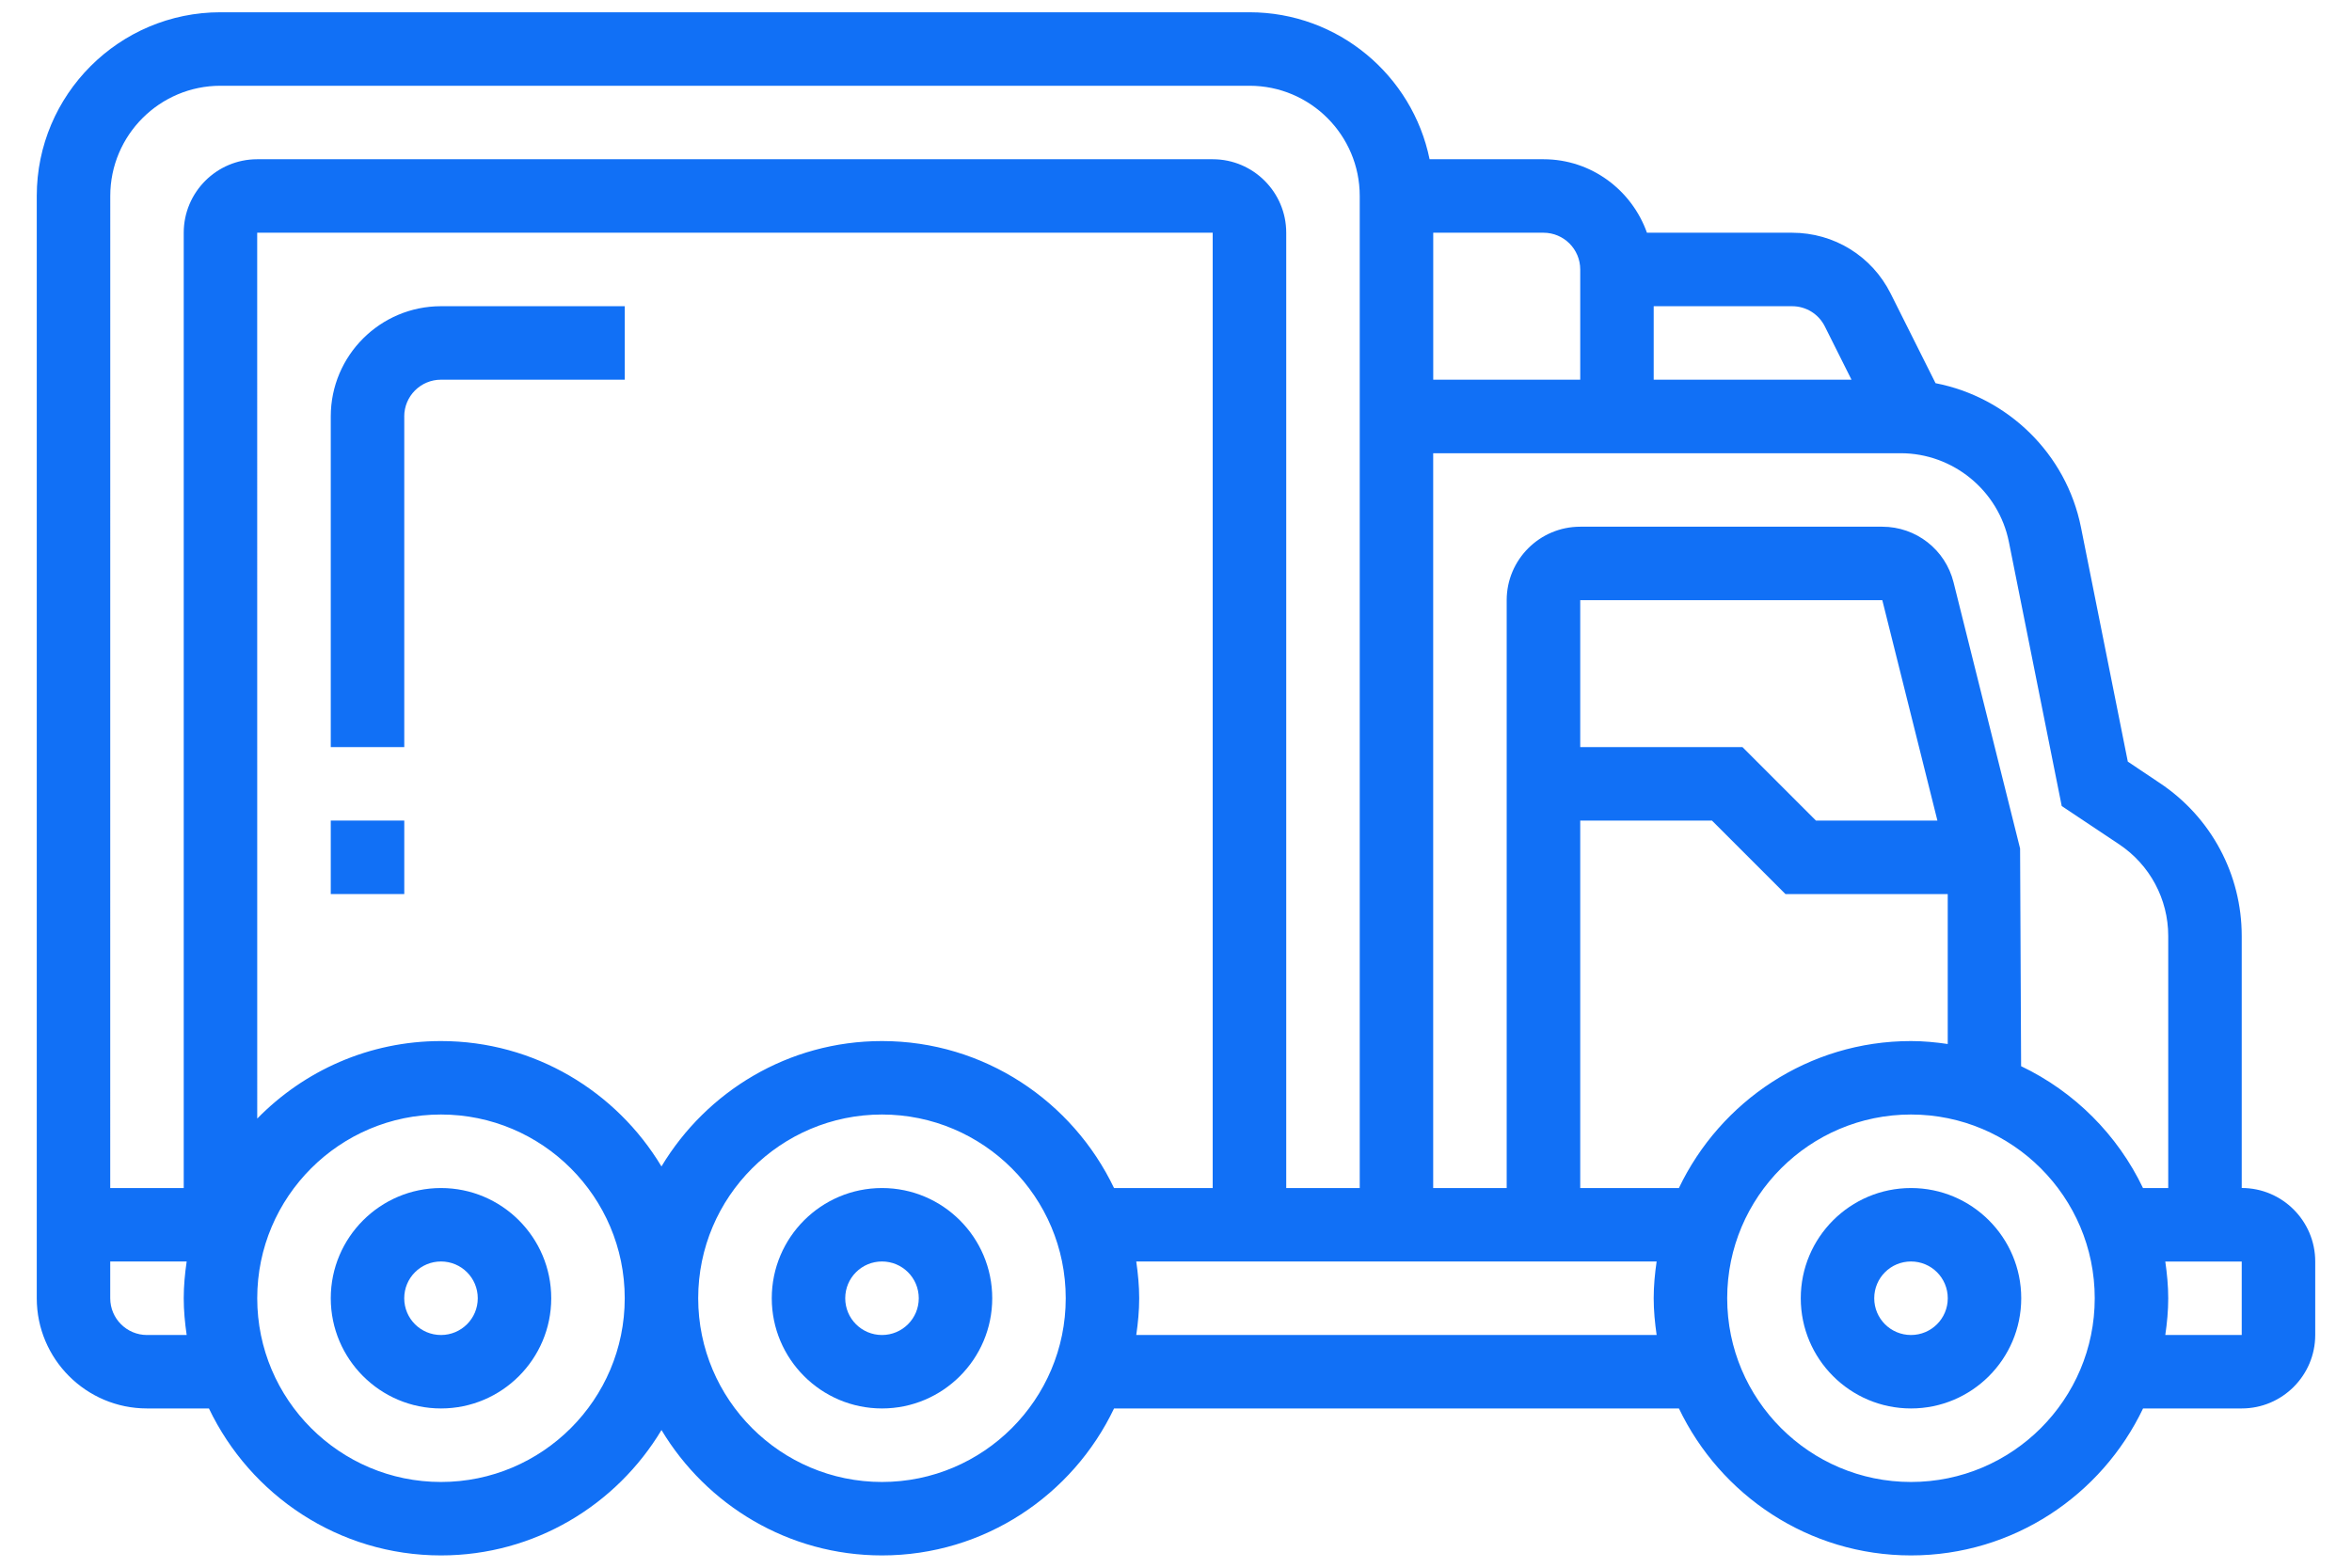
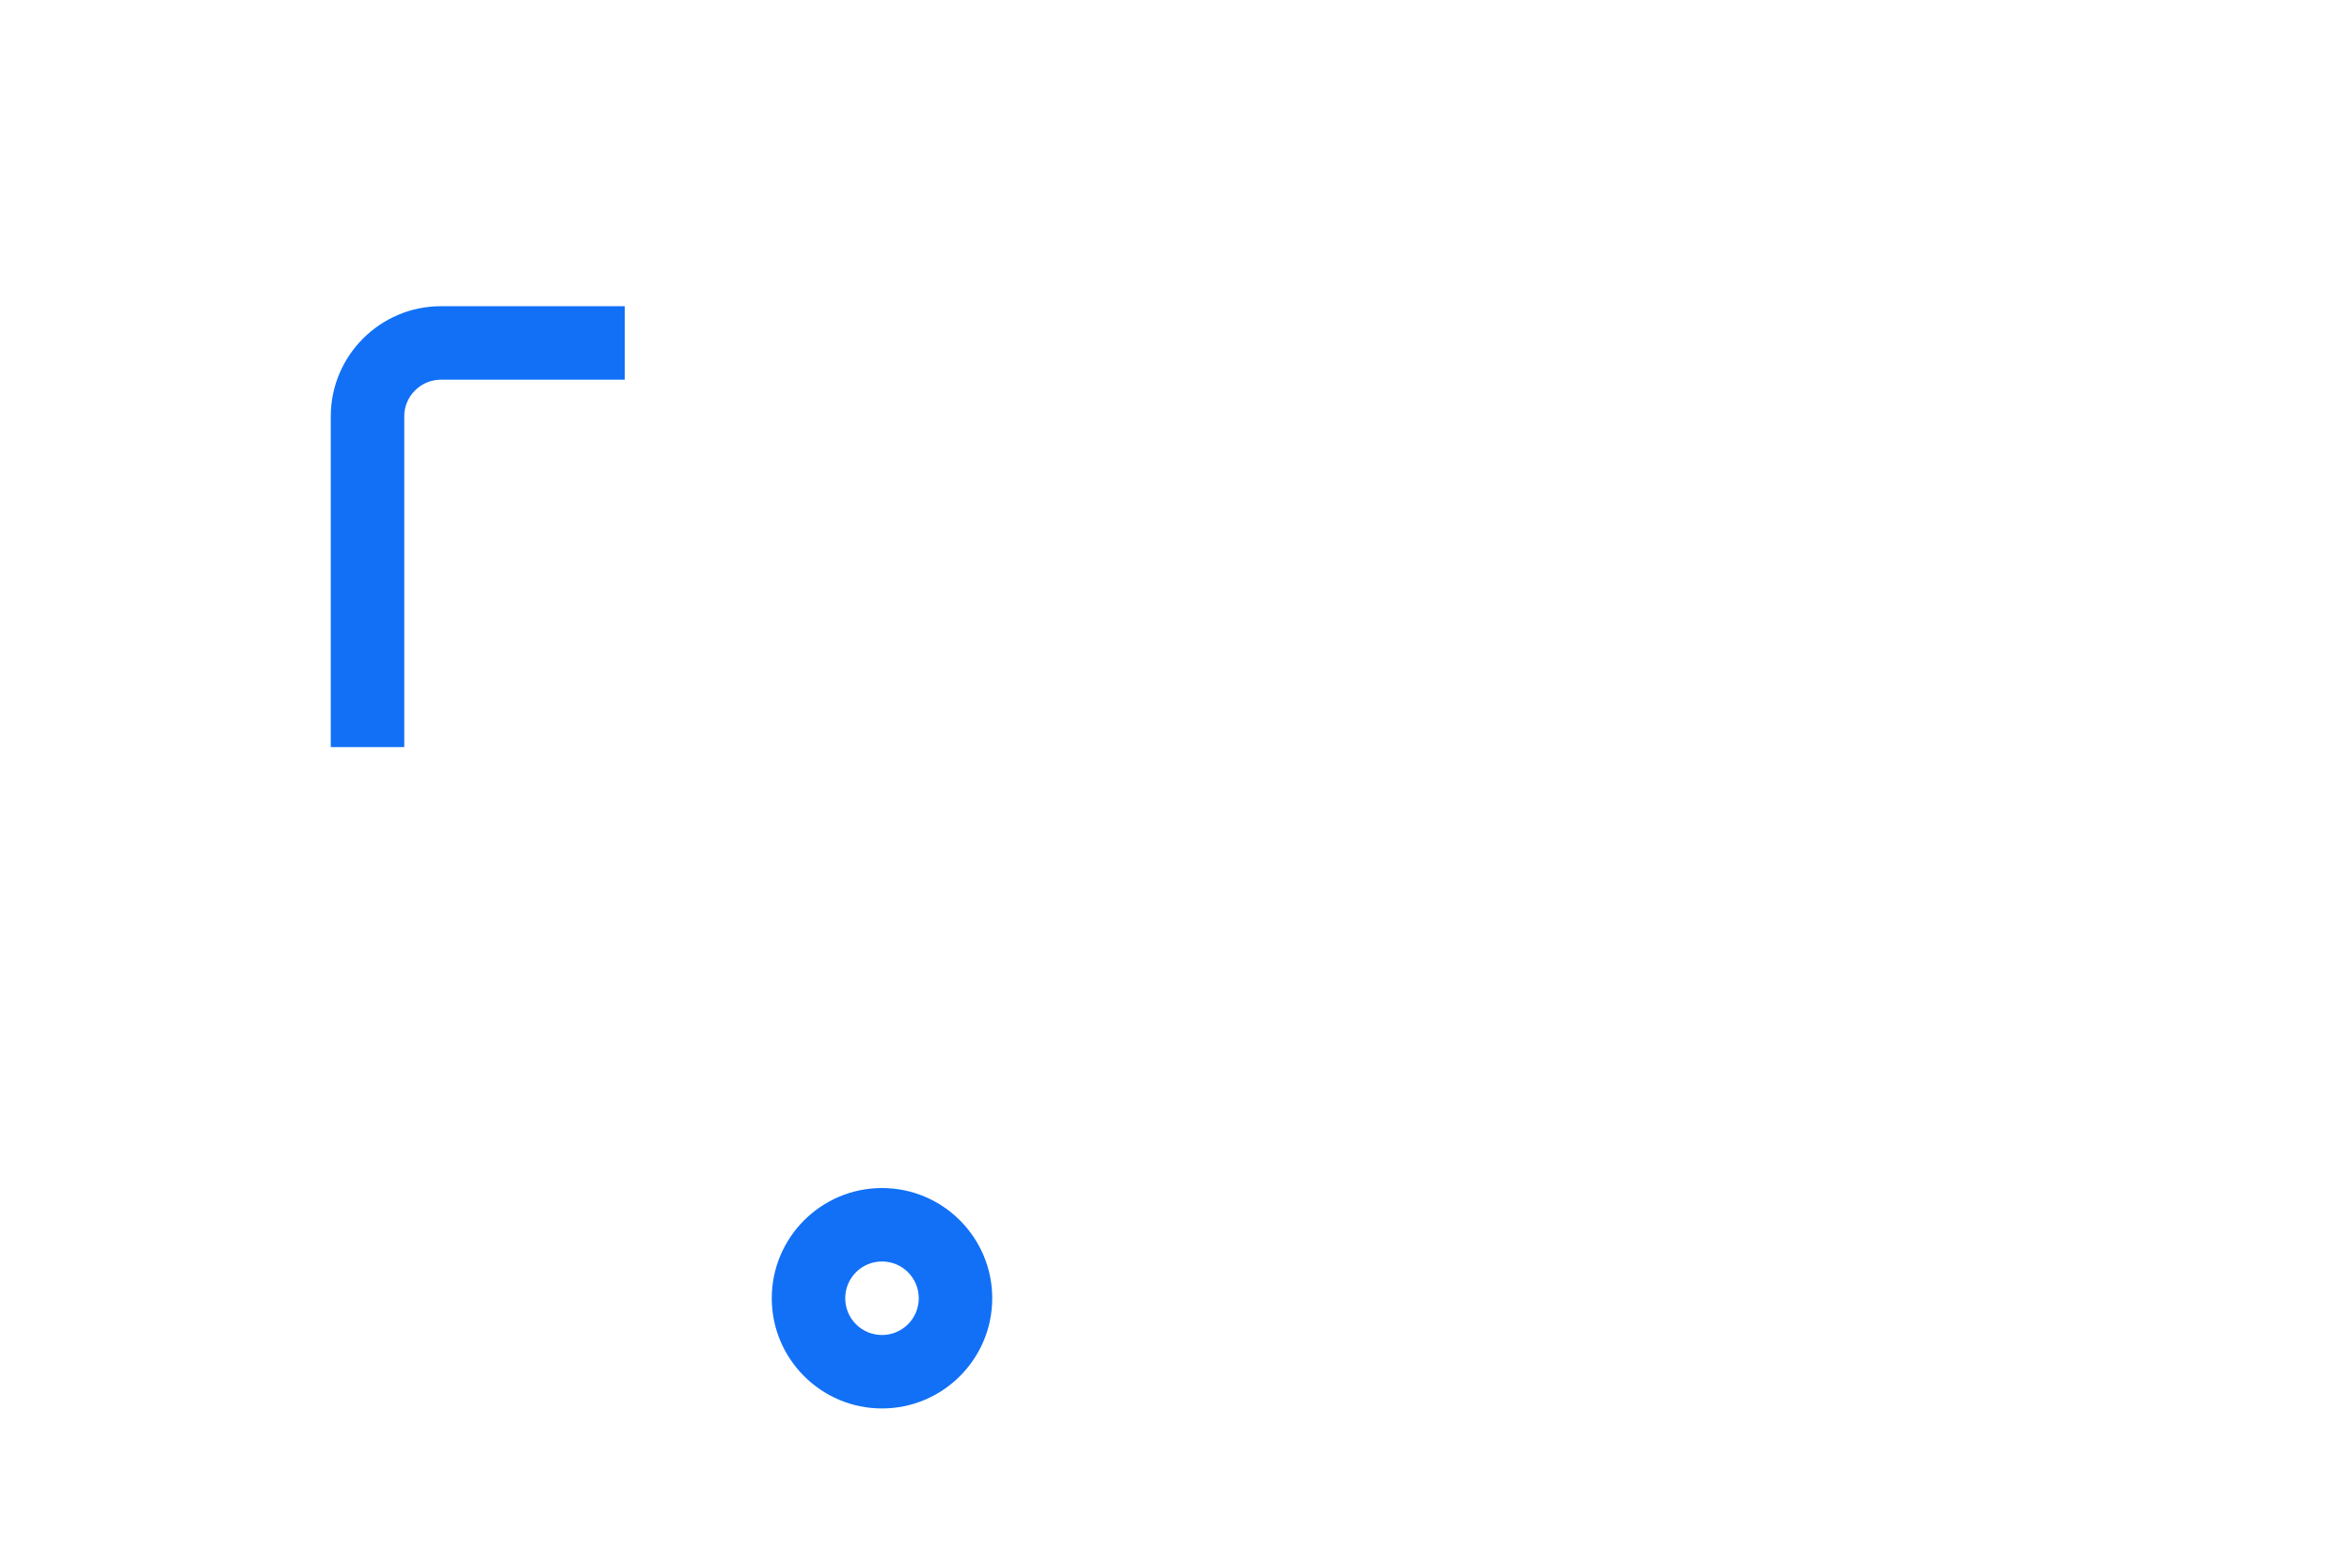
<svg xmlns="http://www.w3.org/2000/svg" fill="none" height="40" viewBox="0 0 60 40" width="60">
  <g fill="#1170f6">
-     <path d="m48.75 30.313c1.552 0 2.812 1.261 2.812 2.812s-1.261 2.812-2.812 2.812-2.812-1.261-2.812-2.812 1.261-2.812 2.812-2.812zm0 3.75c.518 0 .938-.419.938-.938s-.419-.938-.938-.938-.938.419-.938.938.419.938.938.938z" />
-     <path d="m11.25 30.313c1.552 0 2.812 1.261 2.812 2.812s-1.261 2.812-2.812 2.812c-1.552 0-2.812-1.261-2.812-2.812s1.261-2.812 2.812-2.812zm0 3.75c.518 0 .938-.419.938-.938s-.419-.938-.938-.938-.938.419-.938.938.419.938.938.938z" />
    <path d="m22.5 30.313c1.552 0 2.812 1.261 2.812 2.812s-1.261 2.812-2.812 2.812-2.812-1.261-2.812-2.812 1.261-2.812 2.812-2.812zm0 3.75c.518 0 .938-.419.938-.938s-.419-.938-.938-.938-.938.419-.938.938.419.938.938.938z" />
-     <path d="m5.625.313h26.25c2.264 0 4.158 1.613 4.594 3.75h2.906c1.221 0 2.252.788 2.639 1.875h3.701c1.073 0 2.037.595 2.517 1.554l1.144 2.285c1.835.356 3.333 1.791 3.71 3.677l1.195 5.979.818.548c1.308.872 2.088 2.33 2.088 3.9v6.431c1.034 0 1.875.841 1.875 1.875v1.875c0 1.034-.841 1.875-1.875 1.875h-2.517c-1.055 2.212-3.309 3.75-5.92 3.75s-4.863-1.538-5.92-3.75h-14.41c-1.055 2.212-3.309 3.75-5.92 3.75-2.388 0-4.477-1.287-5.625-3.199-1.149 1.913-3.237 3.199-5.625 3.199-2.611 0-4.863-1.538-5.92-3.75h-1.58c-1.552 0-2.812-1.261-2.812-2.812v-28.125c0-2.585 2.102-4.687 4.688-4.687zm34.687 6.563c0-.518-.419-.938-.938-.938h-2.812v3.75h3.75zm6.241 1.455c-.159-.319-.48-.518-.837-.518h-3.53v1.875h5.046zm8.684 25.732h1.95v-1.875h-1.95c.044.307.075.619.075.938s-.03.63-.075.938zm-.567-3.75h.642v-6.431c0-.942-.469-1.816-1.252-2.339l-1.465-.977-1.348-6.74c-.263-1.31-1.425-2.262-2.761-2.262h-11.925v18.75h1.875v-15c0-1.034.841-1.875 1.875-1.875h7.706c.863 0 1.61.584 1.819 1.42l1.697 6.79.026 5.555c1.359.649 2.461 1.751 3.11 3.11zm-14.358-15v3.75h4.139l1.875 1.875h3.098l-1.406-5.625zm8.437 22.5c2.585 0 4.688-2.102 4.688-4.688 0-2.585-2.102-4.688-4.688-4.688-2.585 0-4.688 2.102-4.688 4.688 0 2.585 2.102 4.688 4.688 4.688zm0-11.25c.319 0 .63.03.938.075v-3.825h-4.139l-1.875-1.875h-3.361v9.375h2.517c1.057-2.212 3.309-3.75 5.92-3.75zm-19.763 7.5h13.275c-.044-.307-.075-.619-.075-.938s.03-.63.075-.938h-13.275c.044.307.075.619.075.938s-.03.63-.075.938zm-6.487 3.75c2.585 0 4.688-2.102 4.688-4.688 0-2.585-2.102-4.688-4.688-4.688-2.585 0-4.688 2.102-4.688 4.688 0 2.585 2.102 4.688 4.688 4.688zm-11.25 0c2.585 0 4.688-2.102 4.688-4.688 0-2.585-2.102-4.688-4.688-4.688-2.585 0-4.687 2.102-4.687 4.688 0 2.585 2.102 4.688 4.687 4.688zm-4.687-9.272c1.193-1.219 2.852-1.978 4.687-1.978 2.388 0 4.476 1.287 5.625 3.199 1.149-1.913 3.237-3.199 5.625-3.199 2.611 0 4.863 1.538 5.92 3.75h2.517v-24.375h-24.375zm-3.75 4.584c0 .518.42.938.938.938h1.012c-.045-.307-.075-.619-.075-.938 0-.319.03-.63.075-.938h-1.95zm0-2.812h1.875v-24.375c0-1.034.841-1.875 1.875-1.875h24.375c1.034 0 1.875.841 1.875 1.875v24.375h1.875v-25.313c0-1.552-1.261-2.812-2.812-2.812h-26.25c-1.552 0-2.812 1.261-2.812 2.812z" />
-     <path d="m10.313 20.937h-1.875v1.875h1.875z" />
    <path d="m10.313 10.625v8.437h-1.875v-8.437c0-1.552 1.261-2.812 2.812-2.812h4.688v1.875h-4.688c-.518 0-.938.419-.938.938z" />
  </g>
</svg>